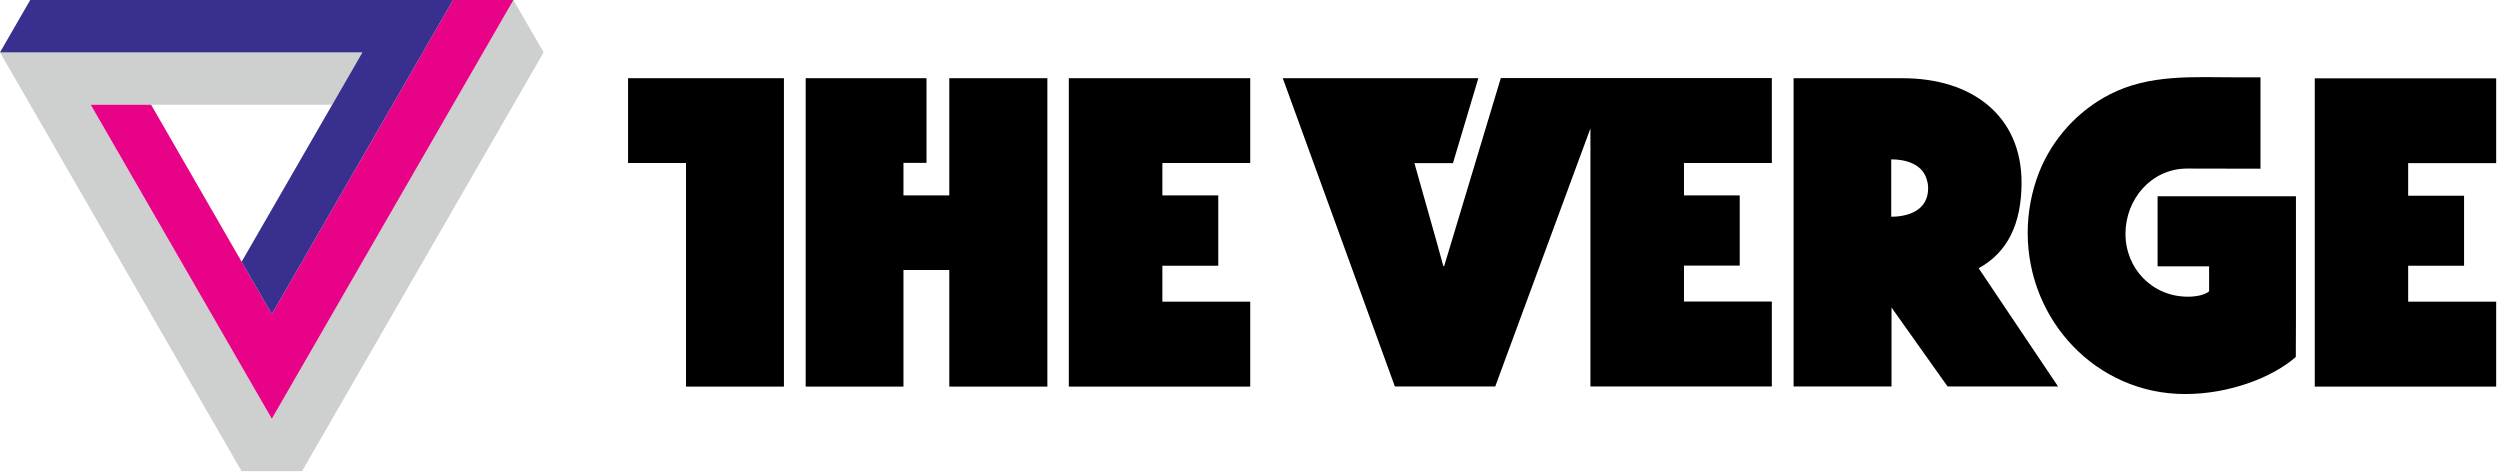
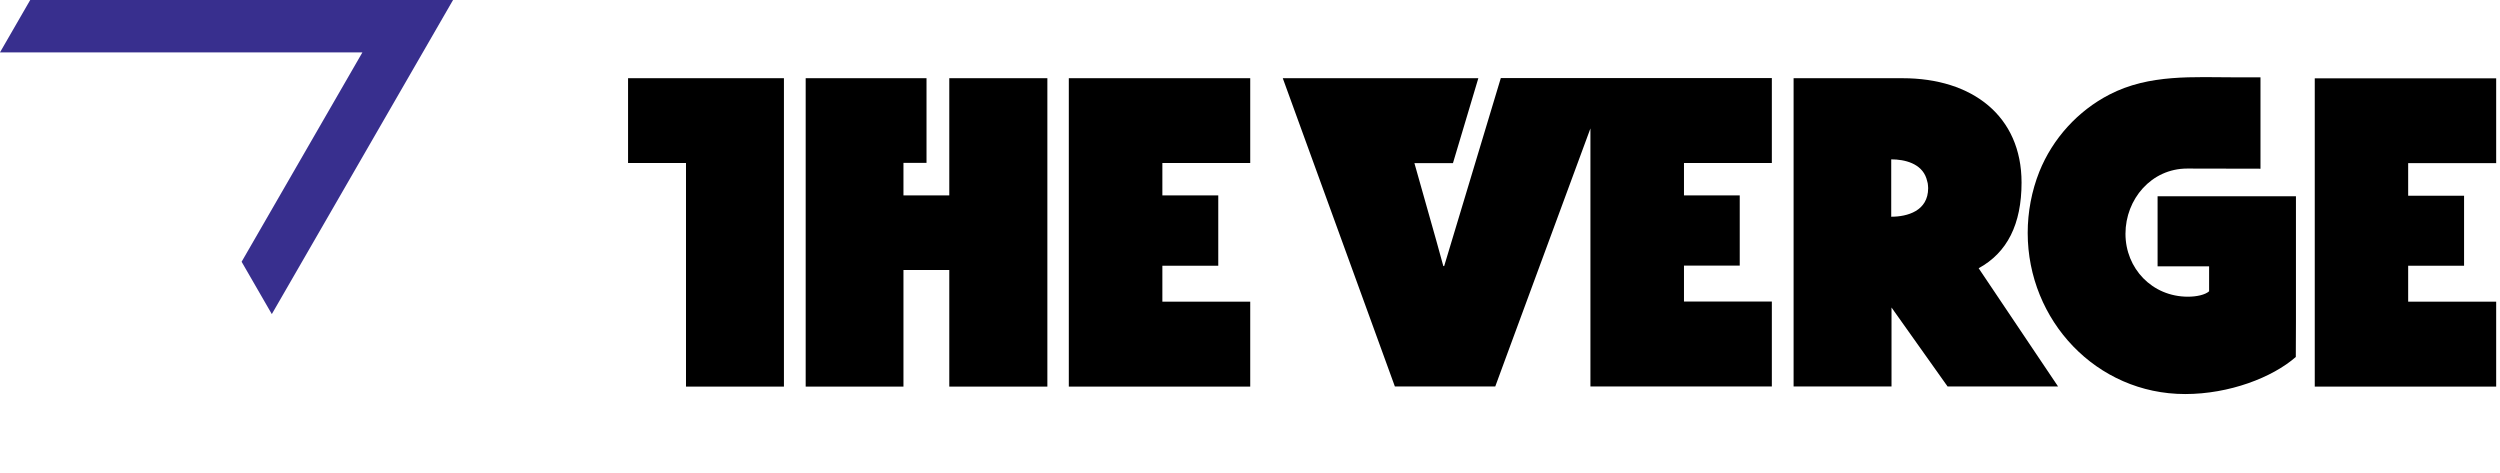
<svg xmlns="http://www.w3.org/2000/svg" width="206" height="39" viewBox="0 0 206 39" fill="none">
  <path d="M51.752 6.445V13.432H56.526V31.856H64.596V6.445H51.752ZM78.221 16.102H74.445V13.42H76.345V6.445H66.388V31.856H74.445V22.247H78.221V31.856H86.303V6.445H78.221V16.102ZM88.07 31.856H103.019V24.857H95.779V21.898H100.385V16.102H95.779V13.432H103.019V6.445H88.07V31.856ZM166.576 15.043C166.576 9.56 162.523 6.445 156.775 6.445H147.792V31.844H155.861V25.338L160.479 31.844H169.583L163.041 22.103C165.398 20.816 166.576 18.471 166.576 15.043ZM155.837 17.858V13.131C156.955 13.131 158.326 13.468 158.735 14.695C158.771 14.803 158.795 14.923 158.831 15.043C158.831 15.056 158.831 15.08 158.844 15.092C158.856 15.212 158.88 15.356 158.88 15.501C158.88 17.389 157.16 17.858 155.837 17.858V17.858ZM119.001 21.922H118.929L118.352 19.83L116.548 13.444H119.723L121.815 6.445H105.701L114.937 31.844H123.21L124.209 29.126C124.209 29.126 128.634 17.124 131.051 10.582V31.844H146V24.845H138.76V21.886H143.354V16.102H138.76V13.432H146V6.433H123.667L119.001 21.922ZM205.685 13.444V6.457H190.736V31.856H205.685V24.857H198.433V21.898H203.039V16.126H198.433V13.444" fill="black" />
  <path d="M189.186 26.528V16.174H177.785V21.946H182.03V24.003C181.706 24.291 181.008 24.448 180.287 24.448C177.328 24.448 175.139 22.115 175.139 19.265C175.139 16.414 177.268 13.889 180.226 13.889C182.018 13.889 186.264 13.901 186.264 13.901V6.373H184.327C180.72 6.373 177.124 6.084 173.817 7.792C171.207 9.139 169.138 11.424 168.044 14.142C167.407 15.741 167.082 17.473 167.082 19.192C167.082 26.396 172.734 32.469 180.058 32.469C183.69 32.469 187.238 31.11 189.174 29.415C189.186 27.659 189.186 27.394 189.186 26.528Z" fill="black" />
-   <path d="M42.307 0.001L22.398 34.51L7.473 8.629L27.375 8.628L29.864 4.315H0L19.906 38.824H24.887L44.796 4.315L42.307 0.001V0.001Z" fill="#CECFCF" />
-   <path d="M37.33 0L22.398 25.882L12.449 8.628L7.474 8.628L22.398 34.509L42.307 0H37.33V0Z" fill="#E70288" />
  <path d="M0 4.315H29.864L19.909 21.569L22.398 25.882L37.33 0.001H2.489L0 4.314V4.315Z" fill="#382F8E" />
</svg>